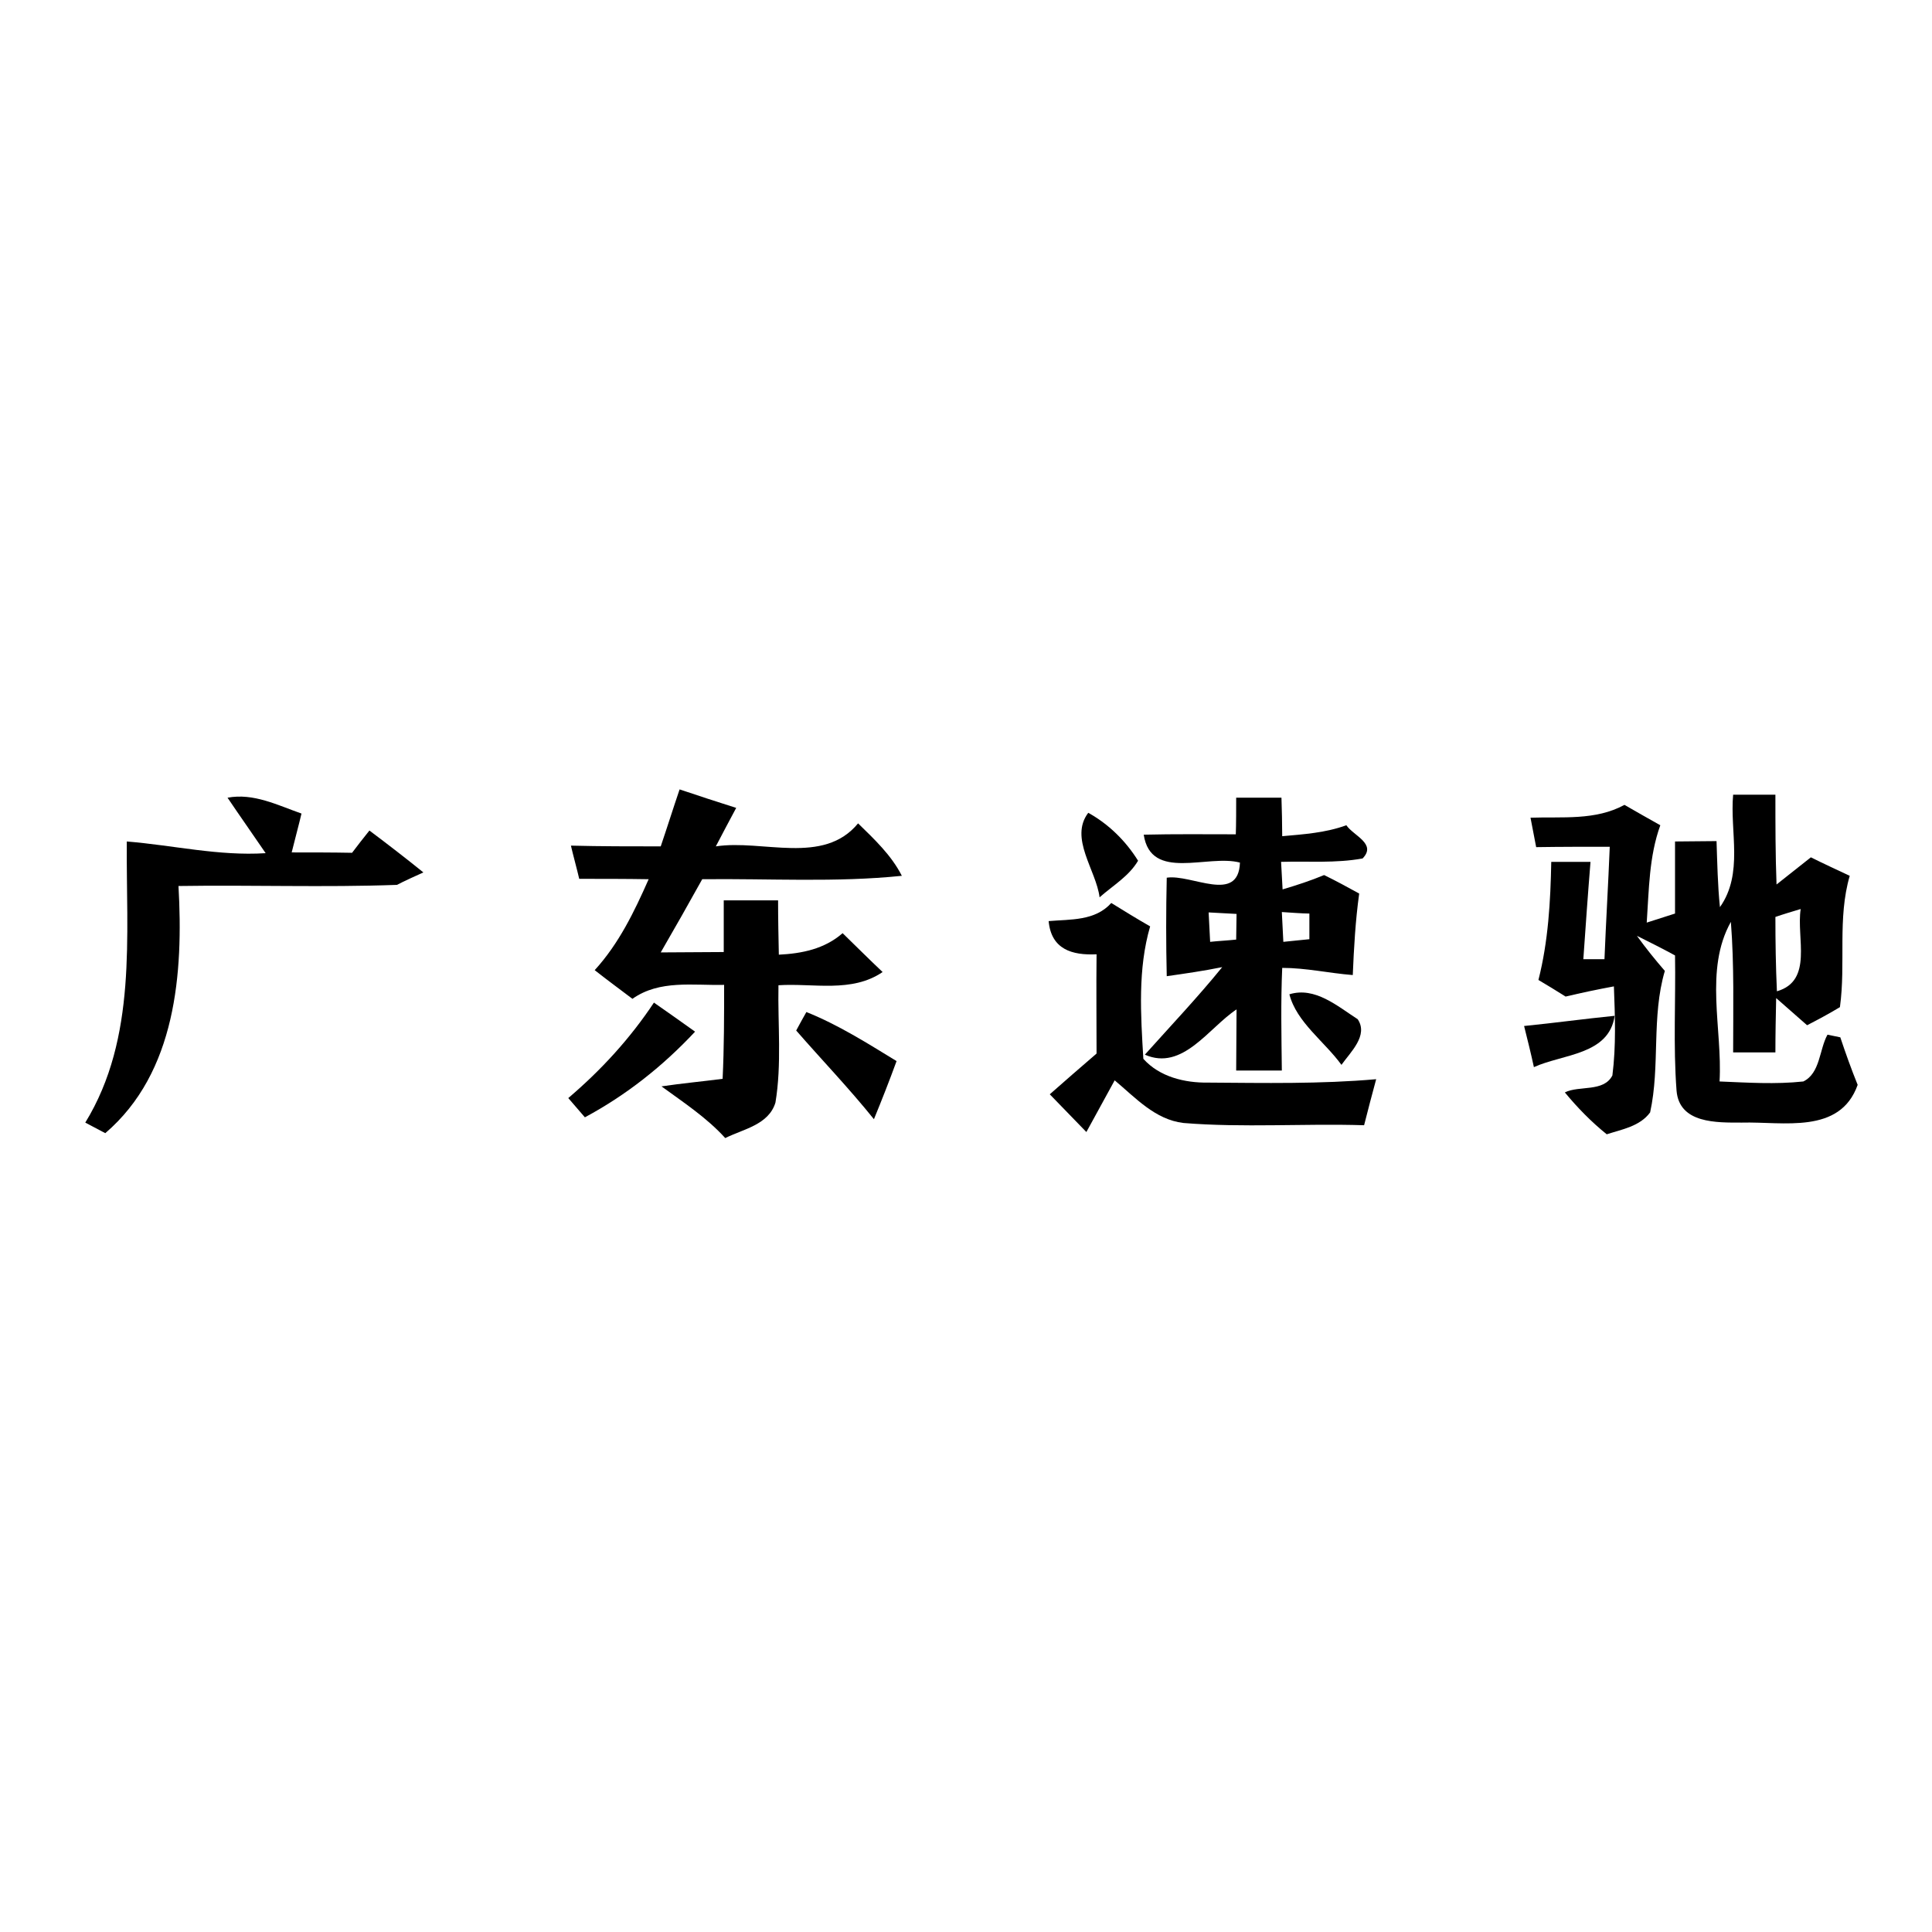
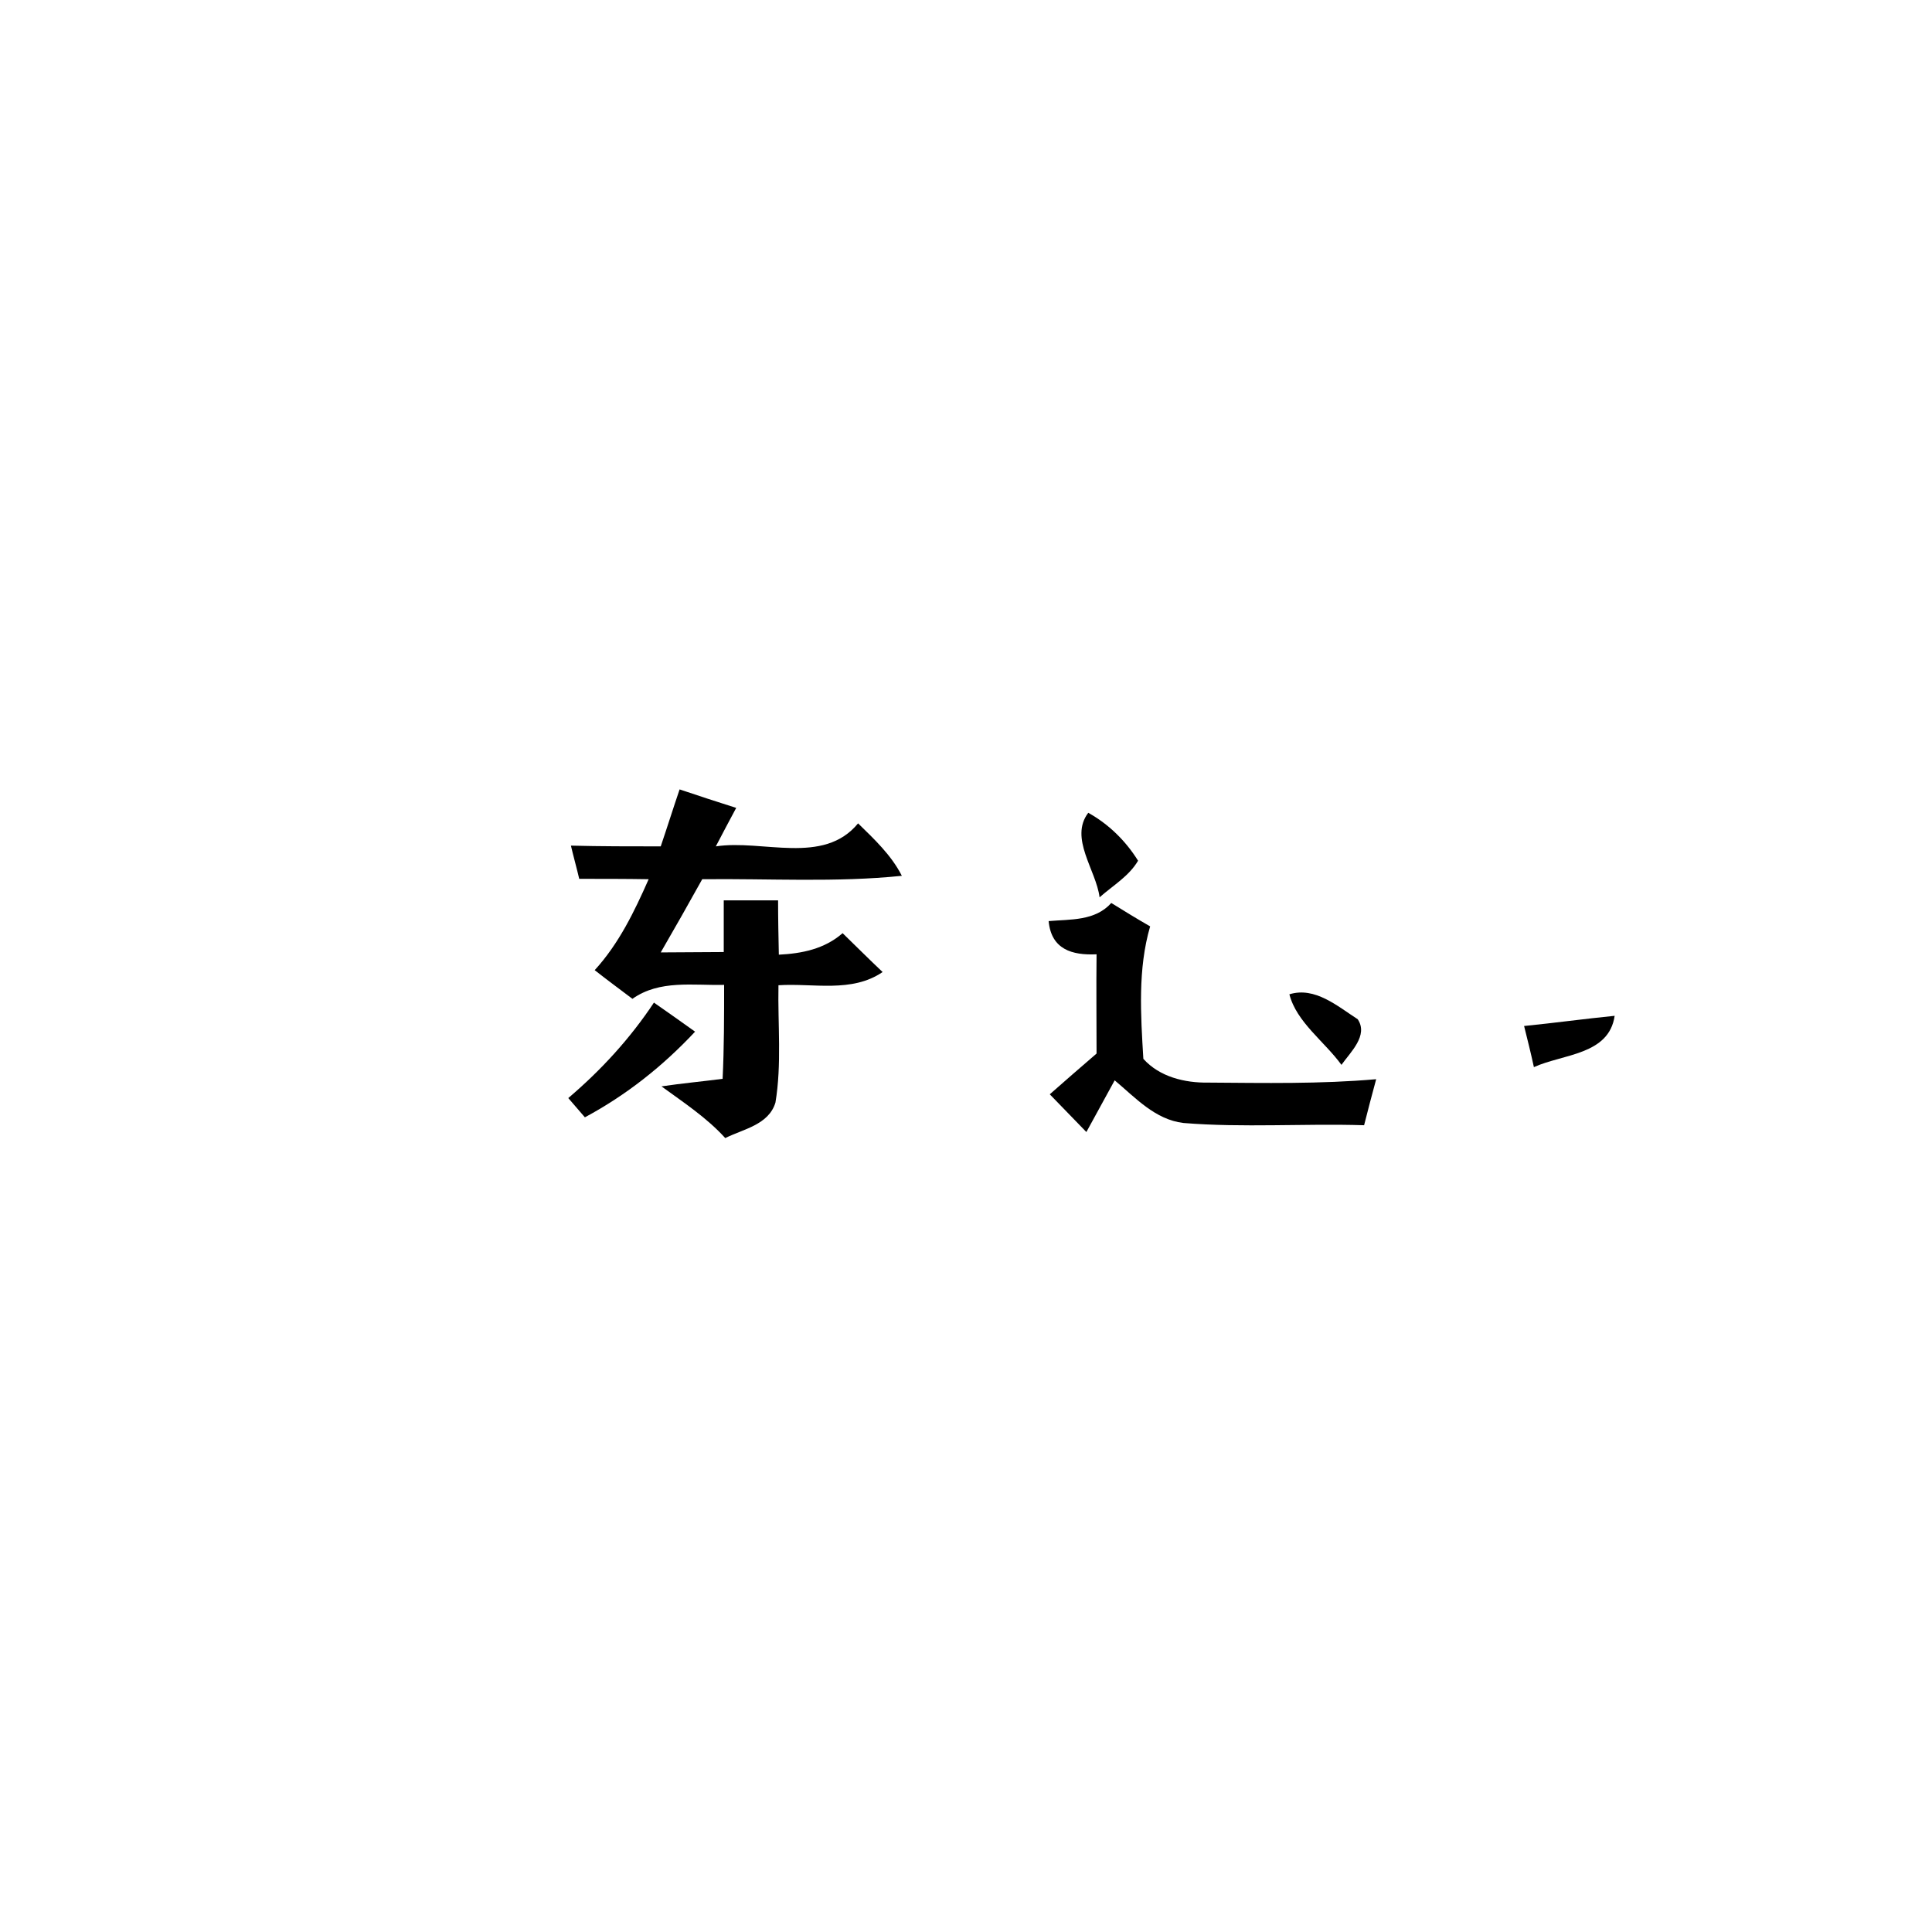
<svg xmlns="http://www.w3.org/2000/svg" version="1.1" id="Layer_1" x="0px" y="0px" viewBox="0 0 512 512" style="enable-background:new 0 0 512 512;" xml:space="preserve">
  <style type="text/css">
	.st0{fill:#FFFFFF;}
</style>
-   <rect y="0" class="st0" width="512" height="512" />
  <g id="_x23_000000ff">
-     <path d="M459.3,210.6c3.7,0,7.5,0,11.2,0c0,7.9,0,15.9,0.3,23.8c2.3-1.8,6.8-5.4,9.1-7.2c3.4,1.7,6.9,3.3,10.3,4.9   c-3.3,11.3-1,23.2-2.6,34.8c-2.8,1.7-5.8,3.3-8.7,4.8c-2.1-1.8-6.1-5.4-8.2-7.2c-0.1,4.8-0.2,9.6-0.2,14.4c-3.7,0-7.5,0-11.2,0   c0-11.6,0.3-23.1-0.6-34.6c-7.1,12.7-2.2,28.4-3,42.3c7.4,0.3,14.8,0.8,22.2,0c4.5-2.2,4.2-8.4,6.4-12.4c0.8,0.2,2.6,0.5,3.4,0.7   c1.4,4.2,2.9,8.4,4.6,12.6c-4.7,13.2-19.7,9.7-30.7,10c-6.6,0-16.6,0.3-17.3-8.5c-0.9-11.9-0.2-23.9-0.4-35.8   c-3.3-1.8-6.7-3.5-10.1-5.2c2.3,3.2,4.8,6.3,7.4,9.3c-3.6,12.2-1.2,25.2-3.9,37.5c-2.7,3.7-7.5,4.5-11.5,5.8   c-4.1-3.3-7.8-7.1-11.1-11.1c3.8-1.9,10.3,0,12.6-4.5c1-7.8,0.7-15.7,0.4-23.6c-4.3,0.8-8.6,1.7-12.8,2.7c-2.4-1.5-4.8-3-7.2-4.4   c2.6-10.2,3.2-20.8,3.4-31.3c2.6,0,7.8,0,10.4,0c-0.7,8.6-1.3,17.2-1.9,25.8c1.4,0,4.2,0,5.6,0c0.4-9.9,1-19.8,1.4-29.8   c-6.5,0-13,0-19.5,0.1c-0.5-2.6-1-5.2-1.5-7.8c8.4-0.3,17.2,0.8,24.9-3.4c3.1,1.8,6.3,3.6,9.5,5.4c-3,8.3-3,17.1-3.6,25.8   c1.9-0.6,5.6-1.8,7.5-2.4c0-6.4,0-12.8,0-19.1c3.7,0,7.3-0.1,11-0.1c0.2,5.8,0.3,11.7,0.9,17.5   C462.1,231.5,458.4,220.4,459.3,210.6 M470.5,243c0,6.6,0.1,13.1,0.4,19.7c9.7-2.8,5.1-14.2,6.3-21.8   C475.5,241.4,472.2,242.4,470.5,243z" />
-     <path d="M60.3,211.4c6.9-1.3,13.3,2,19.6,4.2c-0.6,2.6-2,7.8-2.6,10.3c5.3,0,10.7,0,16,0.1c1.1-1.5,3.4-4.4,4.6-5.9   c4.8,3.6,9.6,7.3,14.3,11.1c-1.8,0.8-5.3,2.4-7,3.3c-19.3,0.7-38.6,0-57.9,0.3c1.3,23-0.6,49.4-19.4,65.5c-1.3-0.7-4-2.1-5.3-2.8   C36.4,275,33.4,248.1,33.6,223c12.3,1,24.4,3.9,36.8,3.1C67,221.1,63.6,216.3,60.3,211.4z" />
    <path d="M175.1,224.3c1.7-5,3.3-10.1,5-15.1c5,1.7,10,3.3,15,4.9c-1.8,3.4-3.6,6.7-5.4,10.2c12.4-1.9,28.5,5.1,37.7-6.1   c4.3,4.2,8.8,8.4,11.6,13.9c-17.5,1.8-35.2,0.7-52.9,0.9c-3.6,6.5-7.3,13-11,19.4c5.6,0,11.1-0.1,16.7-0.1c0-4.6,0-9.1,0-13.7   c4.8,0,9.6,0,14.4,0c0,4.8,0.1,9.6,0.2,14.4c6.1-0.3,12.1-1.5,16.9-5.7c3.5,3.4,7,6.9,10.6,10.3c-8.2,5.6-18.4,2.9-27.6,3.5   c-0.2,10.4,0.9,20.9-0.8,31.1c-1.8,5.9-8.5,7-13.3,9.4c-4.9-5.4-11-9.4-16.9-13.7c5.4-0.8,10.8-1.3,16.2-2   c0.4-8.3,0.4-16.6,0.4-24.9c-8.2,0.2-17.1-1.4-24.3,3.7c-3.3-2.5-6.7-5-10-7.6c6.4-7,10.5-15.5,14.3-24.1   c-6.2-0.1-12.3-0.1-18.4-0.1c-0.5-2.2-1.7-6.6-2.2-8.8C159.2,224.3,167.1,224.3,175.1,224.3z" />
-     <path d="M327.6,211.4c3,0,9,0,12,0c0.1,2.5,0.2,7.6,0.2,10.2c5.7-0.5,11.5-0.9,17-2.9c1.9,2.8,8.1,4.9,4.3,8.8   c-7.1,1.3-14.4,0.7-21.6,0.9c0.1,1.8,0.3,5.5,0.4,7.3c3.7-1.1,7.4-2.3,11-3.8c3.1,1.5,6.2,3.2,9.3,4.9c-1,7.2-1.4,14.4-1.7,21.6   c-6.3-0.5-12.4-1.9-18.7-1.9c-0.4,9.1-0.2,18.1-0.1,27.2c-3,0-9.1,0-12.1,0c0-5.4,0.1-10.8,0.1-16.2c-7.4,4.9-14.3,16.4-24.3,12   c6.9-7.7,14-15.2,20.5-23.2c-4.9,1-9.8,1.7-14.7,2.4c-0.2-8.7-0.2-17.3,0-26.1c6.6-1,19,7,19.4-4c-8.5-2.3-23.6,5.1-25.5-7.4   c8.1-0.2,16.3-0.1,24.4-0.1C327.6,218.7,327.6,213.8,327.6,211.4 M320.3,241.8c0.1,2,0.3,5.8,0.4,7.8c1.7-0.2,5.2-0.4,6.9-0.6   c0-1.7,0.1-5.1,0.1-6.8C325.8,242.1,322.2,241.9,320.3,241.8 M339.7,241.7c0.1,2,0.3,5.9,0.4,7.9c1.7-0.2,5.1-0.5,6.9-0.7   c0-1.7,0-5.1,0-6.8C345.1,242.1,341.4,241.8,339.7,241.7z" />
    <path d="M291.4,237.8c-0.9-7.2-8.1-15.7-3-22.4c5.4,3,9.9,7.4,13.2,12.7C299.2,232.2,294.9,234.7,291.4,237.8z" />
    <path d="M277.9,244.1c5.8-0.5,12.3,0,16.6-4.8c3.4,2.1,6.8,4.2,10.3,6.2c-3.3,11.3-2.5,23.4-1.8,35.1c4.3,4.8,11,6.4,17.2,6.3   c14.8,0.1,29.7,0.4,44.5-0.9c-1.1,4.1-2.2,8.2-3.2,12.2c-16-0.5-32,0.7-47.9-0.6c-7.5-0.9-12.7-6.7-18.2-11.3   c-2.5,4.6-5,9.1-7.5,13.7c-3.2-3.3-6.5-6.7-9.7-10c4.1-3.6,8.2-7.2,12.4-10.8c0-8.8-0.1-17.5,0-26.3   C284.1,253.2,278.6,251.6,277.9,244.1z" />
    <path d="M341.7,263.5c6.8-2.1,12.8,3.2,18.1,6.6c2.9,4.3-1.9,8.7-4.3,12.1C351,276,343.6,270.9,341.7,263.5z" />
    <path d="M173.3,265.7c3.7,2.6,7.3,5.1,10.9,7.7c-8.5,9.1-18.2,16.8-29.2,22.7c-1.1-1.3-3.3-3.8-4.4-5.1   C159.3,283.6,167,275.2,173.3,265.7z" />
-     <path d="M211,273.1c0.7-1.3,2-3.7,2.7-4.9c8.5,3.4,16.2,8.3,23.9,13c-1.9,5.2-3.9,10.3-6,15.4C225,288.4,217.8,280.9,211,273.1z" />
    <path d="M403.9,271.9c8-0.8,16-1.9,24-2.7c-1.5,10.4-13.7,10.1-21.4,13.6C405.7,279.1,404.8,275.5,403.9,271.9z" />
  </g>
</svg>